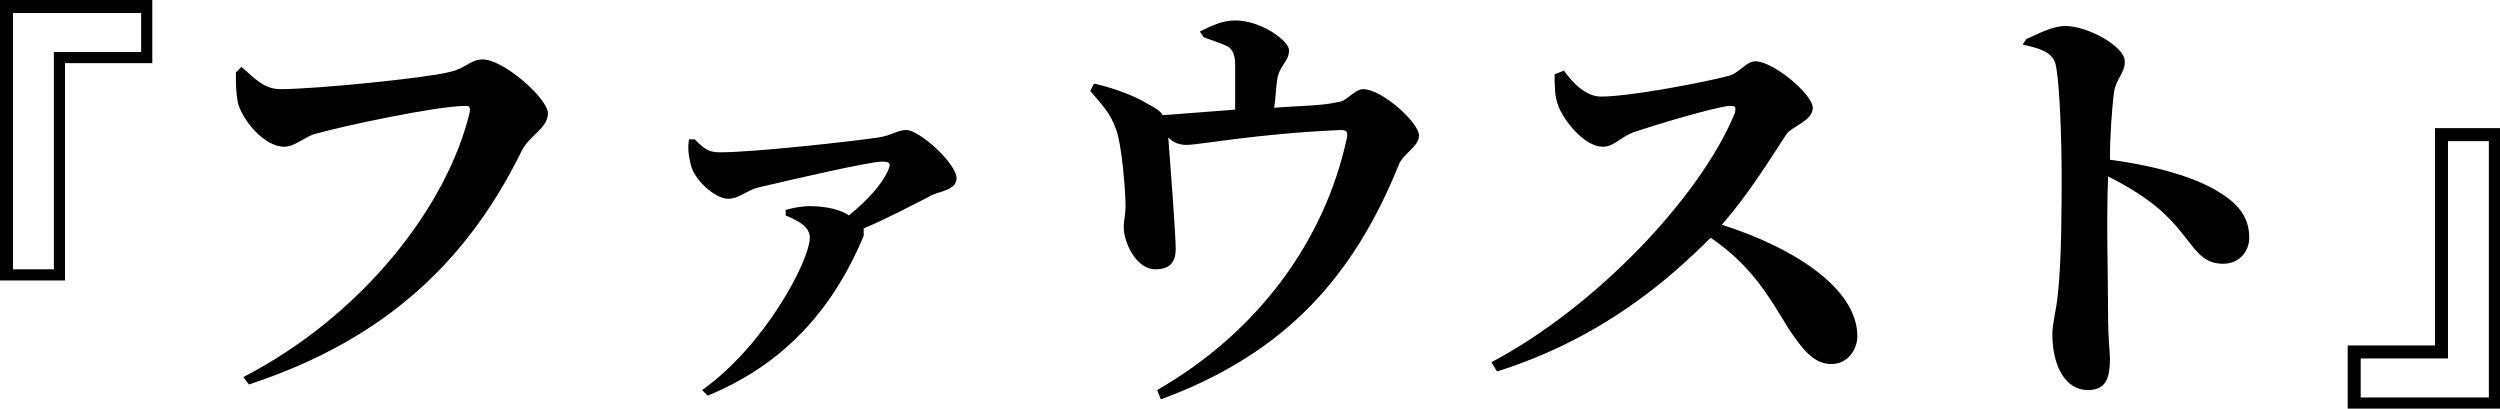
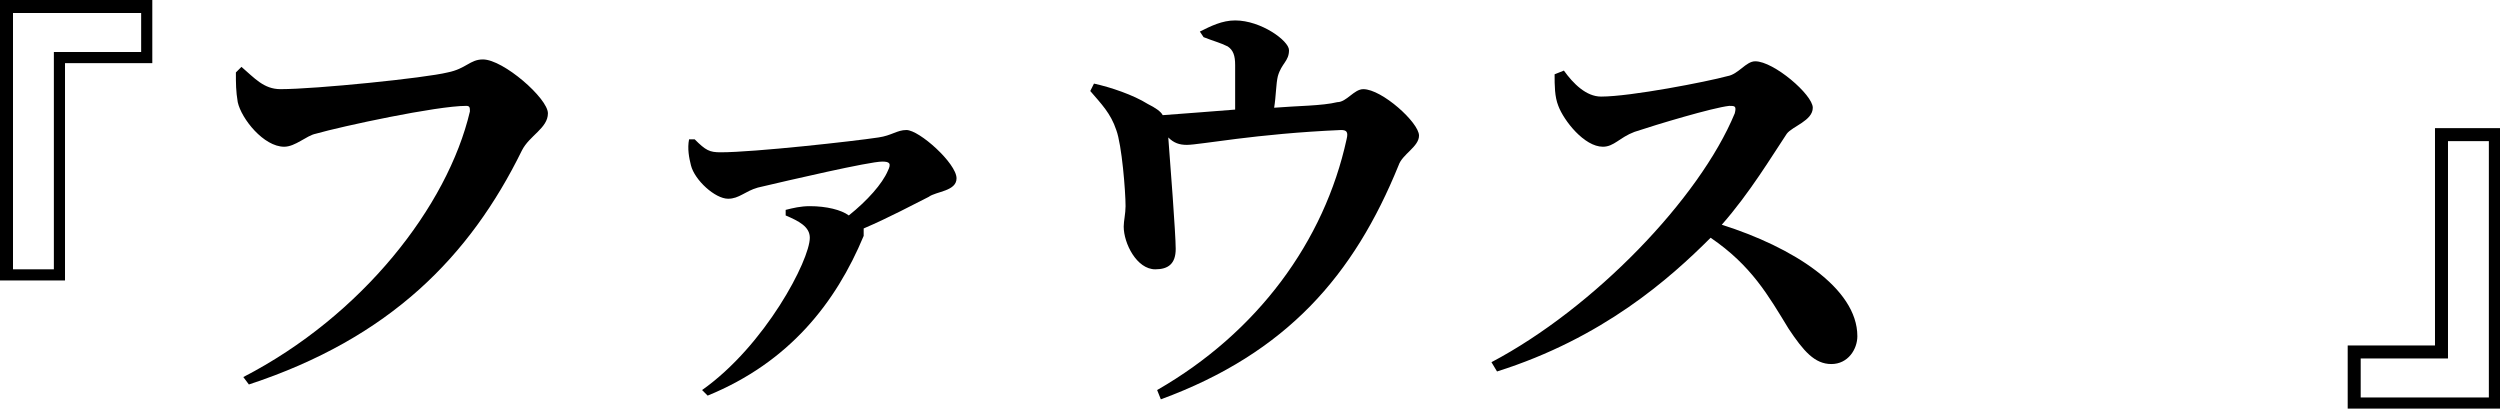
<svg xmlns="http://www.w3.org/2000/svg" version="1.1" id="レイヤー_1" x="0px" y="0px" width="134.6px" height="22px" viewBox="0 0 134.6 22" style="enable-background:new 0 0 134.6 22;" xml:space="preserve">
  <g>
    <path d="M3.5,3.4v11.7H0V0h8.2v3.4H3.5z M0.7,0.7v13.8h2.2V2.8h4.7V0.7H0.7z" />
    <path d="M15.1,4.8c1.9,0,7.8-0.6,9-0.9c1-0.2,1.2-0.7,1.9-0.7c1.1,0,3.5,2.1,3.5,2.9s-1,1.2-1.4,2c-2.8,5.7-7.1,10.1-14.7,12.6   l-0.3-0.4c6.4-3.3,11-9.2,12.2-14.3c0-0.2,0-0.3-0.2-0.3c-1.6,0-6.7,1.1-8.1,1.5c-0.5,0.1-1.1,0.7-1.7,0.7c-1.1,0-2.3-1.5-2.5-2.4   c-0.1-0.6-0.1-1-0.1-1.6L13,3.6C13.7,4.2,14.2,4.8,15.1,4.8z" />
    <path d="M37.4,7.5c0.6,0.6,0.8,0.7,1.4,0.7c1.8,0,7.2-0.6,8.5-0.8C48,7.3,48.3,7,48.8,7c0.7,0,2.7,1.8,2.7,2.6c0,0.7-1.1,0.7-1.5,1   c-0.8,0.4-2.1,1.1-3.5,1.7c0,0.1,0,0.3,0,0.4c-1.5,3.6-4,6.8-8.4,8.6L37.8,21c3.4-2.4,5.8-7,5.8-8.2c0-0.6-0.6-0.9-1.3-1.2v-0.3   c0.4-0.1,0.8-0.2,1.3-0.2c0.9,0,1.7,0.2,2.1,0.5c1-0.8,1.8-1.7,2.1-2.4c0.2-0.4,0.1-0.5-0.3-0.5c-0.7,0-5,1-6.7,1.4   c-0.7,0.2-1,0.6-1.6,0.6c-0.7,0-1.8-1-2-1.8C37.1,8.5,37,8,37.1,7.5L37.4,7.5z" />
    <path d="M64.6,1.7c0.6-0.3,1.2-0.6,1.9-0.6c1.4,0,2.9,1.1,2.9,1.6c0,0.6-0.4,0.7-0.6,1.4c-0.1,0.4-0.1,1.1-0.2,1.7   c1.2-0.1,2.6-0.1,3.4-0.3c0.5,0,0.9-0.7,1.4-0.7c1,0,3,1.8,3,2.5c0,0.6-0.9,1-1.1,1.6c-2.4,5.9-6,10.1-12.8,12.6L62.3,21   c5.4-3.1,9-8,10.2-13.5c0.1-0.4,0-0.5-0.3-0.5c-4.6,0.2-7.6,0.8-8.3,0.8c-0.4,0-0.7-0.1-1-0.4c0.1,1.3,0.4,5.2,0.4,6   c0,0.8-0.4,1.1-1.1,1.1c-1,0-1.7-1.4-1.7-2.3c0-0.3,0.1-0.7,0.1-1.1c0-0.8-0.2-3.3-0.5-4.1c-0.3-0.9-0.8-1.4-1.4-2.1l0.2-0.4   c0.9,0.2,2.1,0.6,2.9,1.1c0.4,0.2,0.7,0.4,0.8,0.6c1.3-0.1,2.7-0.2,3.9-0.3c0-0.7,0-1.8,0-2.4c0-0.5-0.1-0.8-0.4-1   c-0.4-0.2-0.8-0.3-1.3-0.5L64.6,1.7z" />
    <path d="M84.2,3.8c0.5,0.7,1.2,1.4,2,1.4c1.6,0,5.7-0.8,6.8-1.1c0.6-0.1,1-0.8,1.5-0.8c1,0,3.1,1.8,3.1,2.5s-1.1,1-1.4,1.4   c-0.8,1.2-2,3.2-3.5,4.9c3.8,1.2,7.3,3.4,7.3,6c0,0.7-0.5,1.5-1.4,1.5s-1.5-0.7-2.3-1.9c-1.1-1.8-2-3.4-4.2-4.9   c-2.2,2.2-5.8,5.4-11.5,7.2l-0.3-0.5c5.5-2.9,11.2-8.8,13.1-13.4c0.1-0.4,0-0.4-0.3-0.4c-0.9,0.1-3.9,1-5.1,1.4   c-0.8,0.3-1.1,0.8-1.7,0.8c-1,0-2.1-1.4-2.4-2.2c-0.2-0.5-0.2-1.1-0.2-1.7L84.2,3.8z" />
-     <path d="M109.1,2.1c0.7-0.3,1.4-0.7,2.1-0.7c1.2,0,3.2,1.1,3.2,1.9c0,0.7-0.5,0.9-0.6,1.8s-0.2,2.2-0.2,3.5   c2.3,0.3,4.5,0.9,5.8,1.7c1,0.6,1.7,1.3,1.7,2.5c0,0.7-0.5,1.4-1.4,1.4c-1.5,0-1.6-1.3-3.4-2.9c-0.7-0.6-1.6-1.2-2.8-1.8   c-0.1,2.5,0,5.5,0,7.5c0,1.2,0.1,2,0.1,2.3c0,1.2-0.3,1.7-1.2,1.7c-1.2,0-1.9-1.3-1.9-3c0-0.6,0.2-1.2,0.3-2.2   c0.2-1.8,0.2-4.9,0.2-6.3c0-1.9-0.1-4.9-0.3-5.9c-0.1-0.8-0.9-1-1.8-1.2L109.1,2.1z" />
    <path d="M131.1,18.6V6.9h3.5V22h-8.2v-3.4H131.1z M134,21.4V7.6h-2.2v11.7h-4.7v2.1H134z" />
  </g>
</svg>